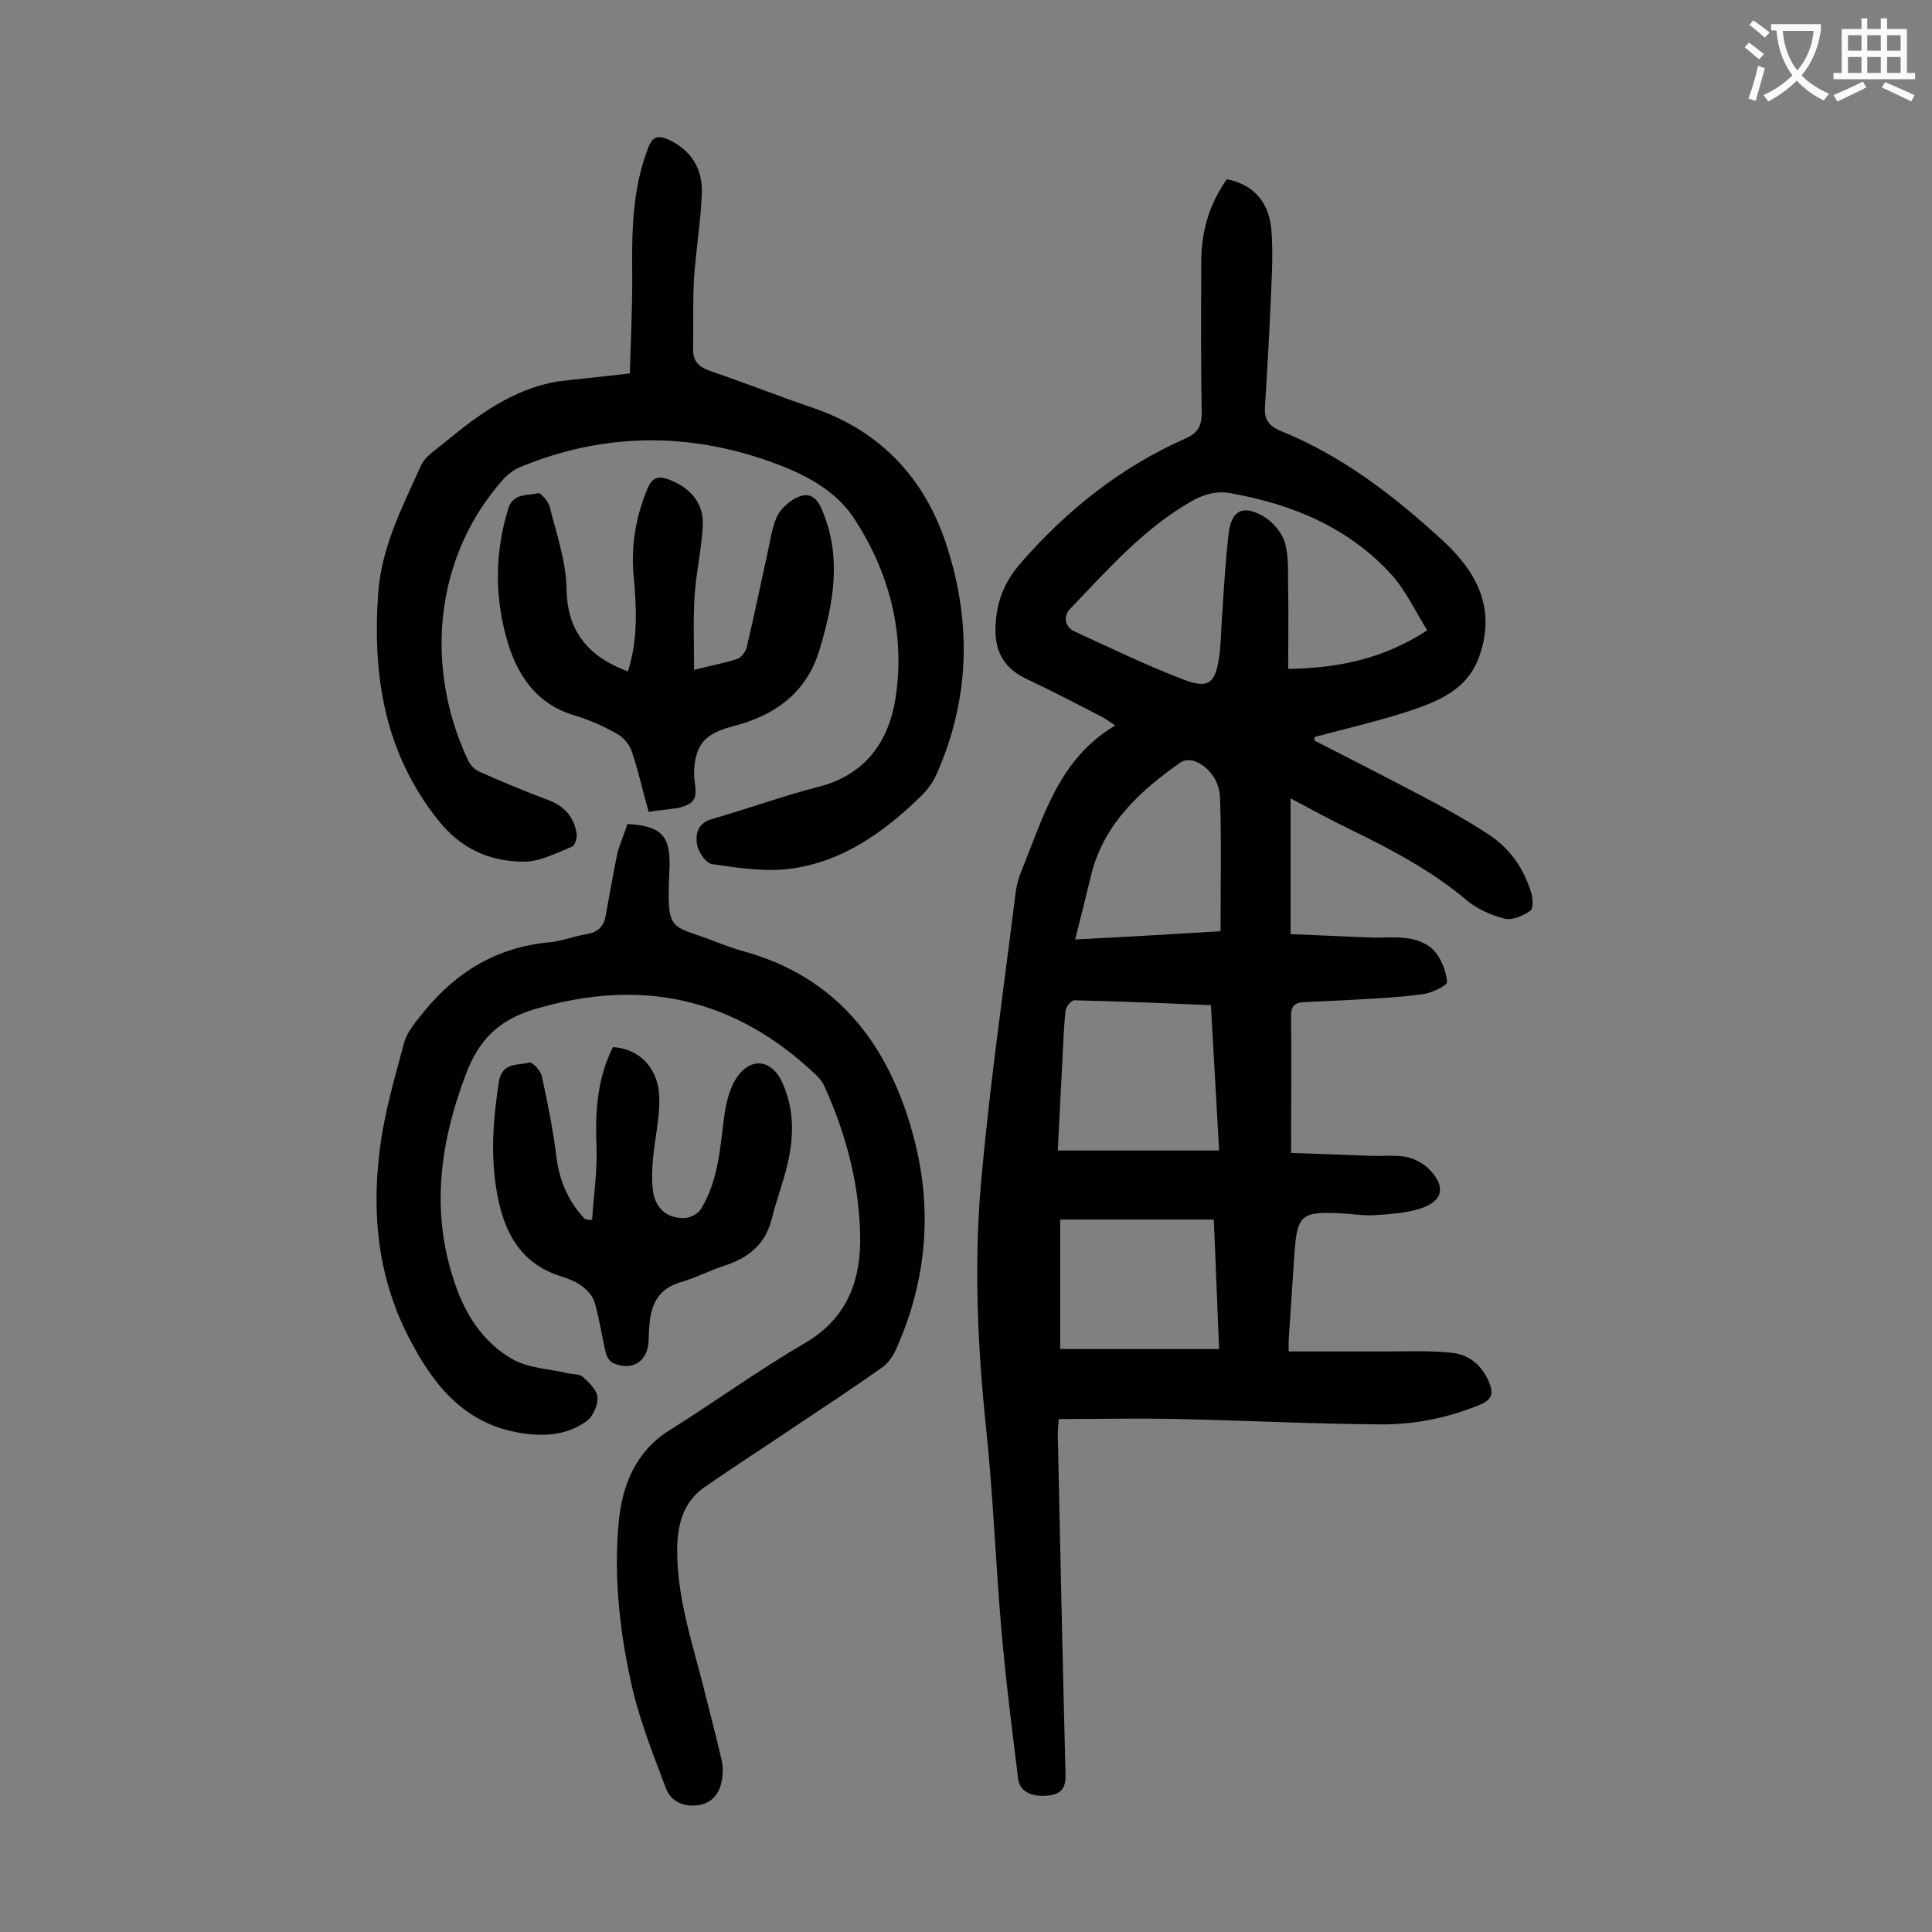
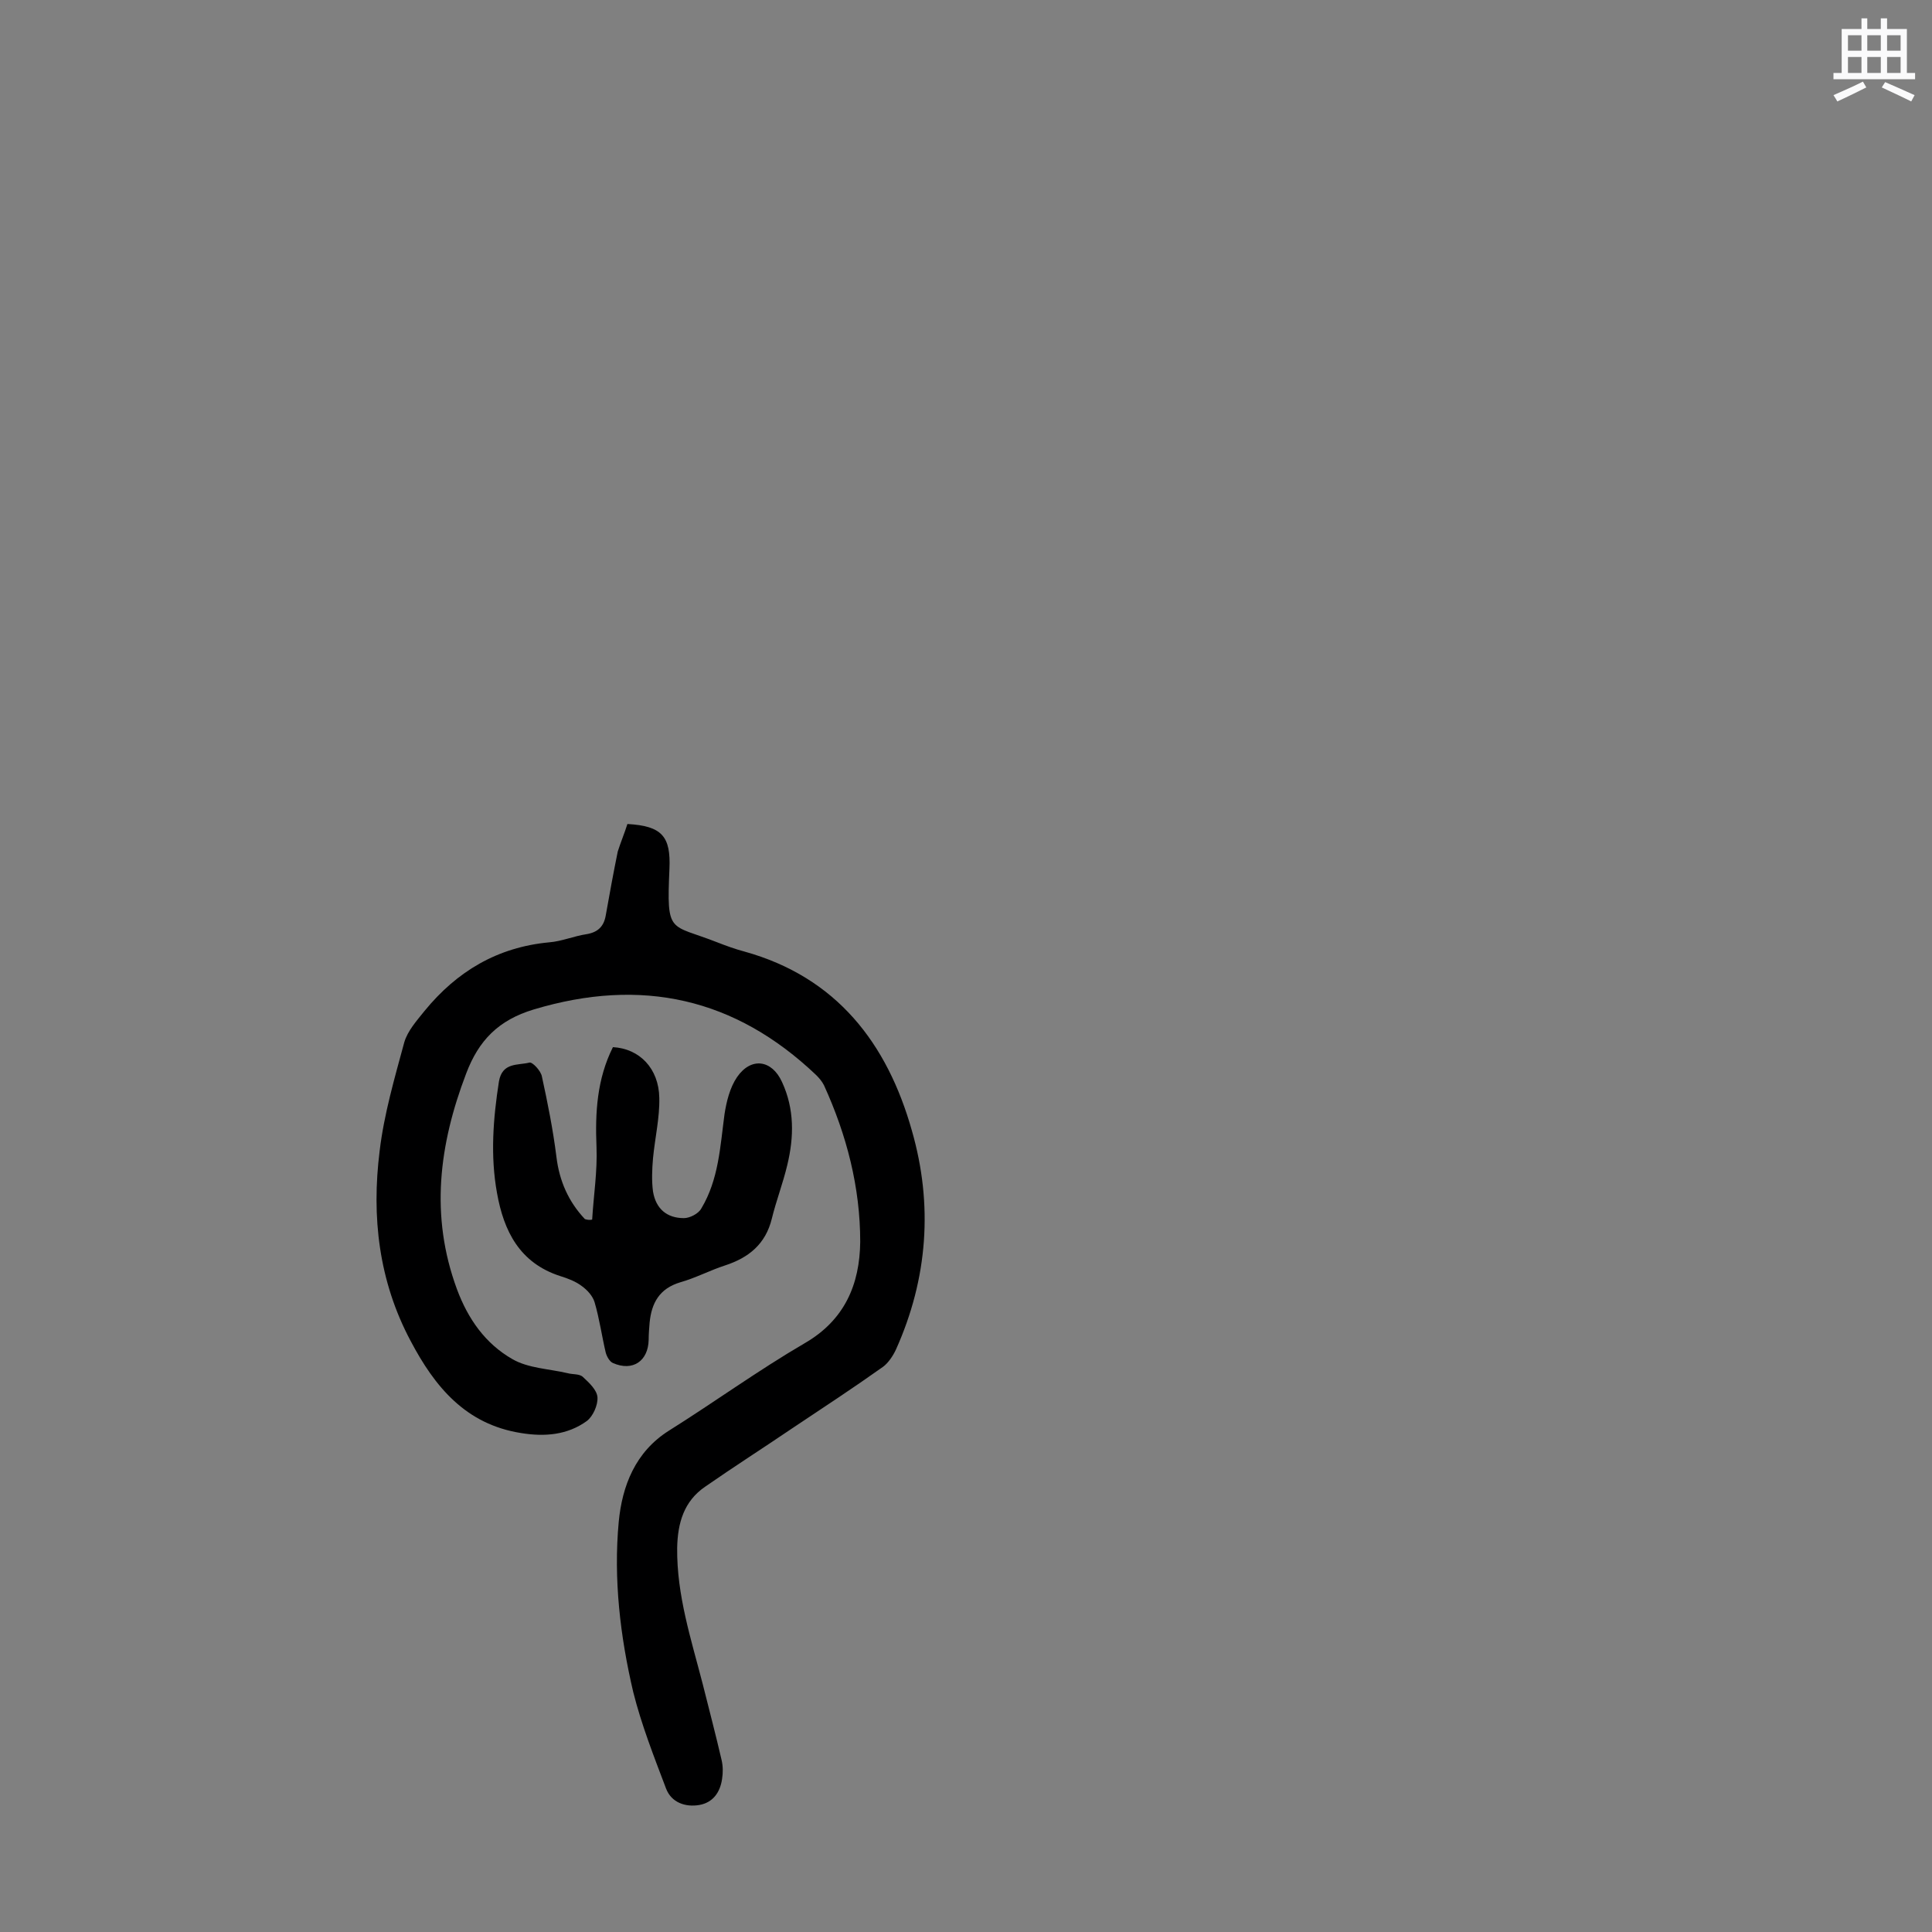
<svg xmlns="http://www.w3.org/2000/svg" enable-background="new 0 0 400 400" viewBox="0 0 400 400">
  <rect x="0" y="0" width="400" height="400" fill="#808080" stroke="none" />
  <g fill="#000001">
-     <path d="m272.1 153.3c7.2 3.7 14.5 7.4 21.7 11.2 5 2.6 9.9 5.3 14.6 8.4 4.2 2.8 7.1 6.9 8.6 11.9.4 1.2.5 3.4-.2 3.8-1.5 1-3.7 2-5.3 1.6-2.7-.7-5.5-1.9-7.7-3.7-7.3-6.2-15.7-10.6-24.3-14.8-3.9-1.9-7.8-4-12.3-6.4v28.1c5.3.2 10.9.5 16.6.7 2.6.1 5.3-.2 7.9.2 1.9.3 4 1.2 5.2 2.5 1.5 1.7 2.5 4.2 2.7 6.5.1.7-3 2.2-4.8 2.5-4.9.7-9.9.9-14.8 1.2-3.4.2-6.8.3-10.2.5-1.7.1-2.5.8-2.5 2.7.1 9.2 0 18.3 0 28.5 5.1.2 10.7.4 16.4.6 2.4.1 4.9-.2 7.3.2 1.6.3 3.4 1.2 4.6 2.3 3.9 3.7 3.3 7-1.8 8.5-3 .9-6.3 1.1-9.4 1.3-2.3.1-4.6-.3-6.9-.4-8.1-.4-8.9.4-9.5 8.2-.4 6.1-.8 12.1-1.2 18.2v2.2h20.7c4.4 0 8.8-.2 13.2.3 3.6.4 6.2 2.7 7.6 6.1.9 2.2.7 3.5-1.8 4.6-6.8 2.8-13.8 4.2-21 4.1-13.8-.1-27.6-.8-41.4-1.1-8.3-.2-16.5 0-24.9 0-.1 1.6-.2 2.3-.2 3.1.5 23.4 1 46.9 1.6 70.3.1 2.5-.5 4.1-3.2 4.5-3.6.5-6.3-.7-6.6-3.4-1.3-10.4-2.6-20.8-3.5-31.2-1.2-14-1.7-28-3.2-42-1.8-17.4-2.5-34.9-.8-52.3 1.8-19.5 4.6-38.8 7-58.2.2-1.4.6-2.8 1.1-4.1 4.6-11.2 7.7-23.3 19.5-30.3-1.4-.9-2-1.4-2.8-1.8-5.2-2.7-10.4-5.4-15.7-7.9-4.4-2.1-6.4-5.5-6.3-10.3.1-5.2 1.6-9.5 5.3-13.7 9.6-11 20.7-19.8 34-25.7 2.8-1.2 3.5-2.9 3.4-5.8-.2-10.2-.1-20.3-.1-30.5 0-6.8 1.7-12.2 5.3-17.4 5.1 1 8.6 4.3 9.2 10.2.5 5.7 0 11.4-.2 17.1-.3 6.6-.7 13.2-1.1 19.8-.2 2.6.8 4 3.2 5 12.9 5.2 23.7 13.6 33.8 22.9 7 6.5 10.8 14 7.4 23.7-2.5 7.2-8.8 9.5-15.1 11.6-6.3 2-12.7 3.5-19.1 5.2.1 0 .1.3 0 .7zm23.4-22.8c-2.5-4-4.4-8.1-7.2-11.3-8.9-9.9-20.6-14.8-33.6-17.1-2.9-.5-5.3.2-7.9 1.6-10 5.7-17.4 14.2-25.2 22.3-1.5 1.5-1.2 3.7.8 4.7 7.4 3.4 14.8 7 22.4 9.9 5.3 2.1 6.8 1 7.6-4.5.4-2.7.4-5.5.6-8.3.4-5.8.7-11.7 1.4-17.5.6-4.6 2.9-5.8 7-3.5 2 1.1 4 3.4 4.6 5.5.9 3.1.6 6.5.7 9.8.1 5.4 0 10.7 0 16.4 10.6-.2 19.7-2.1 28.8-8zm-76.5 107.7h33.4c-.6-10.3-1.1-20.1-1.7-30.1-9.6-.4-19-.8-28.3-1-.6 0-1.8 1.4-1.8 2.3-.4 3.7-.5 7.5-.7 11.2-.3 5.9-.6 11.9-.9 17.6zm33.4 41.1c-.4-9.3-.7-18-1.1-26.8-11 0-21.6 0-31.8 0v26.8zm.3-86.5c0-9.3.2-18.5-.1-27.6-.1-3.2-1.9-6.2-5.2-7.6-.8-.3-2.2-.3-2.9.2-8.6 6-16.2 13-18.7 23.8-1 4.1-2 8.2-3.2 12.9 10.5-.5 20-1.1 30.1-1.7z" />
    <path d="m129.9 170.6c7.2.4 9 2.6 8.7 9.3-.6 13.7 0 11.3 9.9 15.2 1.8.7 3.7 1.4 5.6 1.9 19.1 5.3 29.6 19 34.7 37.1 4.4 15.3 3.3 30.6-3.3 45.3-.6 1.3-1.6 2.8-2.7 3.6-6.2 4.4-12.6 8.6-18.9 12.8-5.9 4-12 7.9-17.9 12-4.4 3-5.7 7.5-5.8 12.7-.1 9.8 2.9 18.9 5.3 28.2 1.3 5.2 2.7 10.5 3.9 15.7.3 1.3.3 2.6.1 3.9-.4 2.8-1.9 4.9-4.7 5.4-2.9.5-5.8-.5-6.9-3.4-2.5-6.6-5.1-13.2-6.8-20-2.7-11.5-4.1-23.4-3-35.2.7-7.4 3.4-14.5 10.4-18.9 9.4-5.9 18.5-12.5 28.1-18.1 8.3-4.8 11.4-12.2 11.5-21 0-11.3-2.8-22.1-7.5-32.4-.4-.8-1-1.5-1.6-2.1-16.8-16-36.2-20.3-58.5-13.6-7.3 2.2-11.4 6.4-14 13.3-5.6 14.7-7.5 29.4-1.9 44.6 2.3 6.2 5.9 11.3 11.5 14.5 3.3 1.9 7.6 2 11.4 2.9 1.1.3 2.5.1 3.2.8 1.3 1.2 2.9 2.7 3 4.2.1 1.6-.9 3.9-2.2 4.9-4 2.9-8.7 3.3-13.6 2.5-11.5-1.8-17.9-9.6-22.9-19.1-6.6-12.4-8.1-25.7-6.4-39.3.9-7.6 3.1-15.1 5.1-22.5.7-2.4 2.6-4.5 4.2-6.5 6.7-8.2 15.1-13.2 25.8-14.2 2.6-.2 5.1-1.3 7.8-1.7 2.3-.4 3.5-1.6 3.9-3.8.8-4.5 1.6-8.9 2.5-13.3.6-1.9 1.4-3.8 2-5.7z" />
-     <path d="m130.4 77.3c.2-6.6.5-13.1.5-19.6-.1-9.2-.1-18.3 3.3-27.1.9-2.4 2.1-2.6 4.2-1.7 4.8 2.2 7.1 6.2 6.9 11.1-.2 5.8-1.2 11.6-1.6 17.5-.3 4.9-.1 9.9-.2 14.9 0 2.4 1.2 3.6 3.5 4.4 7.1 2.4 14.1 5.2 21.2 7.6 14.4 4.9 23.6 15 28 29.2 5 15.8 4.5 31.6-2.4 46.9-.8 1.8-2.2 3.5-3.7 4.9-7.4 7.1-15.7 12.9-26 14.4-5.4.8-11.2-.1-16.7-.9-1.3-.2-2.9-2.6-3.1-4.2-.3-2 .1-4.2 3-5.1 7.4-2.1 14.7-4.8 22.2-6.7 9.7-2.5 14.5-9.4 15.9-18.3 2.1-13.4-1.3-26.2-8.6-37.3-4.3-6.6-12-10-19.6-12.5-16.7-5.4-33.3-4.8-49.5 1.9-1.2.5-2.3 1.3-3.2 2.2-14.8 16.3-16.6 39.4-7.6 58.5.4.9 1.3 1.9 2.2 2.3 4.7 2.1 9.5 4.1 14.3 5.9 3.5 1.3 5.5 3.6 6 7.1.1.9-.4 2.4-1 2.6-3.2 1.3-6.6 3.1-9.9 3.1-7 0-13-2.6-17.7-8.5-11.2-14-13.7-29.9-12.5-47.1.7-9.7 5.1-18 8.9-26.5.9-1.9 3.2-3.3 5-4.8 6.9-5.7 14-10.9 23.1-12.5 4.8-.6 9.6-1 15.1-1.7z" />
-     <path d="m134.3 168.1c-1.3-4.6-2.2-8.8-3.6-12.8-.5-1.3-1.7-2.7-3-3.4-2.7-1.5-5.5-2.8-8.5-3.7-8.3-2.4-12.3-8.6-14.4-16.3-2.4-8.8-2.3-17.6.4-26.5 1-3.4 3.9-2.7 6.2-3.3.6-.1 2.1 1.7 2.4 2.8 1.4 5.6 3.4 11.3 3.5 17 .1 8 3.7 13.8 12.7 17.1 2.1-6.5 1.8-13.1 1.2-19.6-.6-6.3.4-12.3 2.8-18.1 1.1-2.7 2.5-2.8 4.8-1.9 4.2 1.7 6.9 4.8 6.7 9.3-.2 4.9-1.4 9.8-1.7 14.8-.3 4.9-.1 9.8-.1 15.2 3.5-.9 6.3-1.4 9-2.3.8-.3 1.7-1.5 1.9-2.4 1.5-6.3 2.8-12.7 4.2-19 .6-2.6.9-5.2 1.9-7.7.6-1.5 2-2.9 3.4-3.8 2.9-1.8 4.8-1.1 6.1 2.1 4.1 9.6 2.4 19.1-.4 28.5-2.4 8.4-8.1 13.3-16.4 15.8-3.9 1.1-8.2 1.9-9.3 6.8-.4 1.6-.5 3.3-.3 4.9.6 3.8.1 4.8-3.5 5.7-1.9.3-3.8.4-6 .8z" />
    <path d="m122.6 252.5c.3-5 1.1-10 .9-15-.3-7.2.1-14.1 3.4-20.7 5.5.3 9.5 4.4 9.6 10.5.1 4.1-.9 8.3-1.3 12.5-.2 2.3-.3 4.7 0 6.9.6 3.6 2.9 5.5 6.4 5.5 1.2 0 3-.9 3.6-2 3.6-6 3.9-12.8 4.8-19.5.4-2.6 1.1-5.5 2.6-7.7 2.9-4.2 7.2-3.6 9.3 1 2.6 5.6 2.5 11.4 1.1 17.2-.9 3.8-2.3 7.4-3.2 11.1-1.3 5.3-4.8 8.1-9.7 9.7-3.1 1-6.1 2.6-9.3 3.5-4.3 1.3-5.9 4.3-6.3 8.3-.1 1.2-.2 2.4-.2 3.6-.1 4.4-3.3 6.6-7.4 4.8-.7-.3-1.3-1.4-1.5-2.2-.8-3.4-1.3-7-2.3-10.4-.4-1.3-1.5-2.5-2.6-3.3-1.3-1-2.9-1.6-4.5-2.1-8.4-2.7-11.7-9.3-13.1-17.2-1.4-7.7-.8-15.4.4-23.1.7-4 3.9-3.3 6.3-3.9.6-.2 2.4 1.7 2.6 2.9 1.2 5.5 2.3 11 3 16.6.6 5 2.5 9.3 5.9 12.9.6.2 1.1.2 1.5.1z" />
  </g>
-   <path d="m362.1 8.8c1.1.8 2.1 1.6 3.1 2.4l-1 1.1c-1.3-1.1-2.3-2-3-2.5zm1.9 4.8c.5.2.9.4 1.4.5-.6 2.3-1.3 4.5-1.9 6.8l-1.5-.5c.8-2.1 1.4-4.3 2-6.8zm-1-9.4c1.3.9 2.4 1.8 3.4 2.5l-1 1.1c-1.4-1.2-2.4-2.1-3.2-2.6zm3.7 2.2v-1.4h10.3v1.2c-.5 3.6-1.8 6.8-4 9.4 1.5 1.6 3.4 2.8 5.7 3.8-.3.4-.7.8-1.1 1.4-2.3-1.1-4.1-2.5-5.6-4.1-1.6 1.6-3.6 3.1-5.9 4.3-.3-.5-.7-.9-1-1.3 2.4-1.1 4.4-2.5 6-4.1-1.9-2.5-3-5.6-3.3-9.3h-1.1zm8.8 0h-6.4c.3 3.3 1.3 6 3 8.2 2-2.3 3.1-5.1 3.4-8.2z" fill="#fafafb" />
  <path d="m385.3 3.8h1.3v2.2h2.8v-2.2h1.3v2.2h4.1v9.1h1.7v1.3h-16.9v-1.3h1.7v-9.1h4.1v-2.2zm.4 13.1.7 1.2c-1.8.9-3.8 1.9-6 2.9-.2-.4-.5-.8-.8-1.3 2.3-1 4.3-1.9 6.1-2.8zm-3.1-6.4h2.8v-3.2h-2.8zm0 4.6h2.8v-3.3h-2.8zm4-4.6h2.8v-3.2h-2.8zm0 4.6h2.8v-3.3h-2.8zm3.7 1.9c2.1.9 4.1 1.8 6.1 2.7l-.7 1.3c-2.2-1.1-4.2-2-6.1-2.9zm3.2-9.7h-2.8v3.2h2.8zm-2.8 7.8h2.8v-3.3h-2.8z" fill="#fafafb" />
</svg>